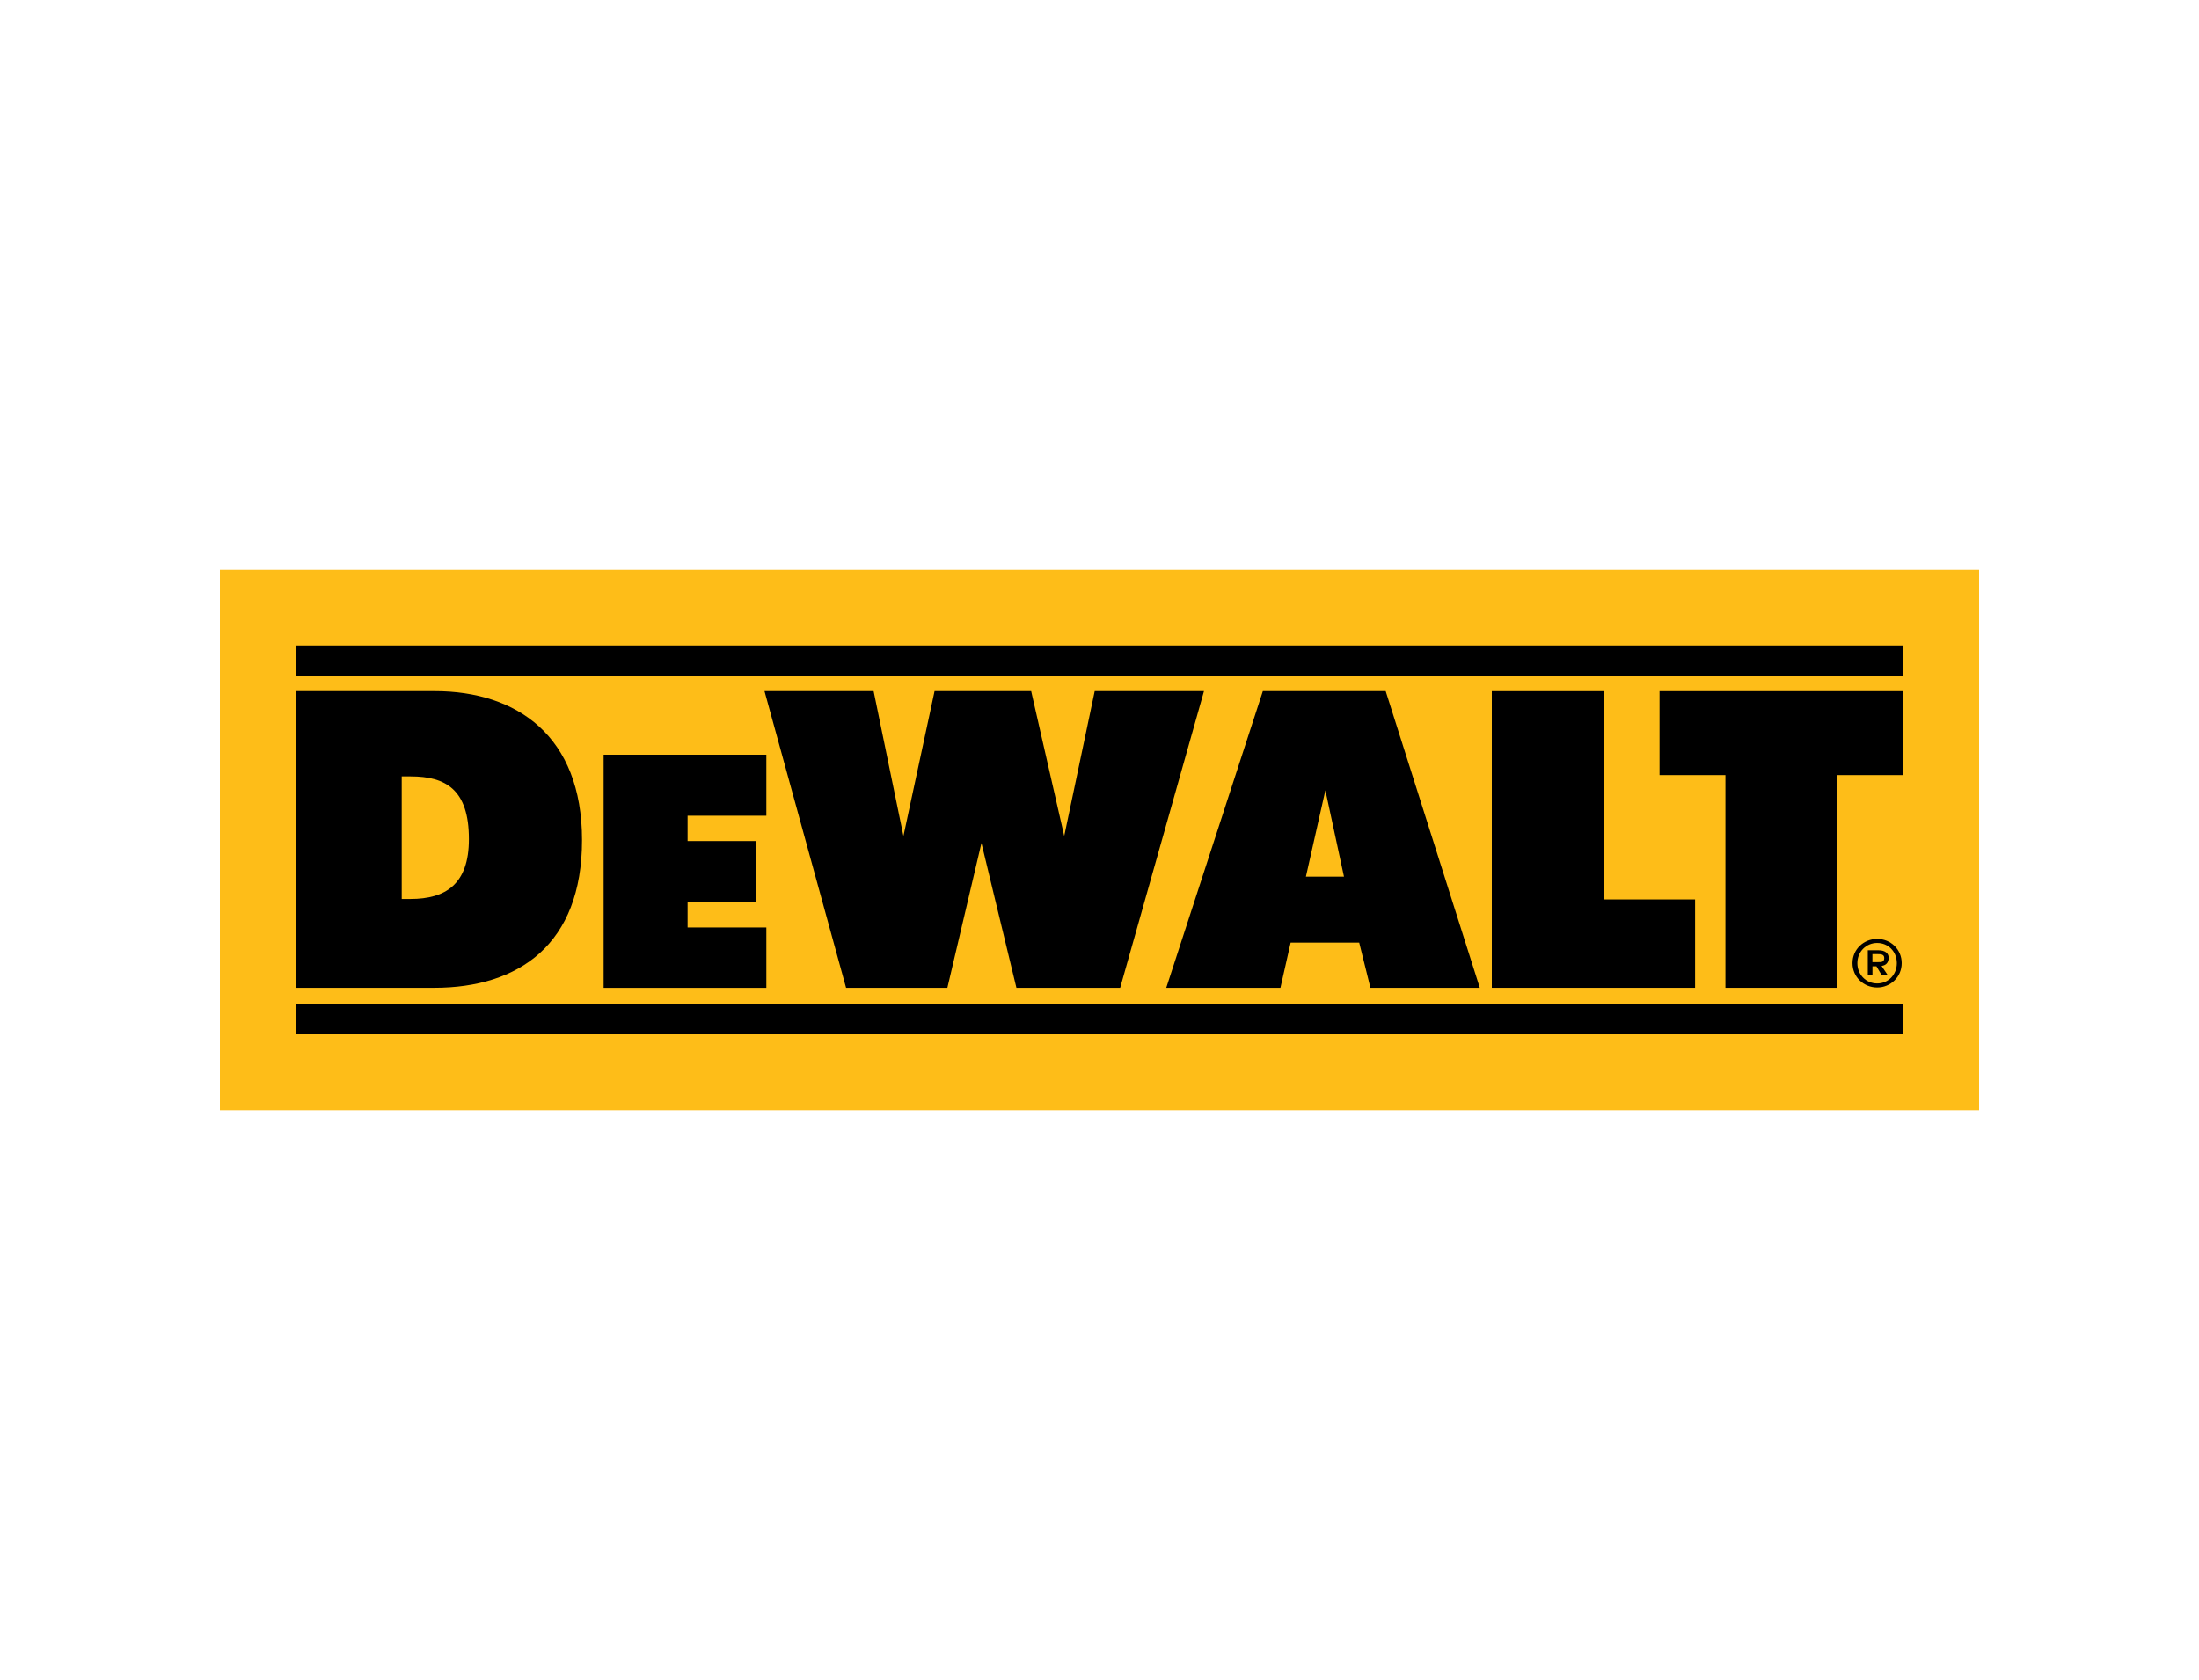
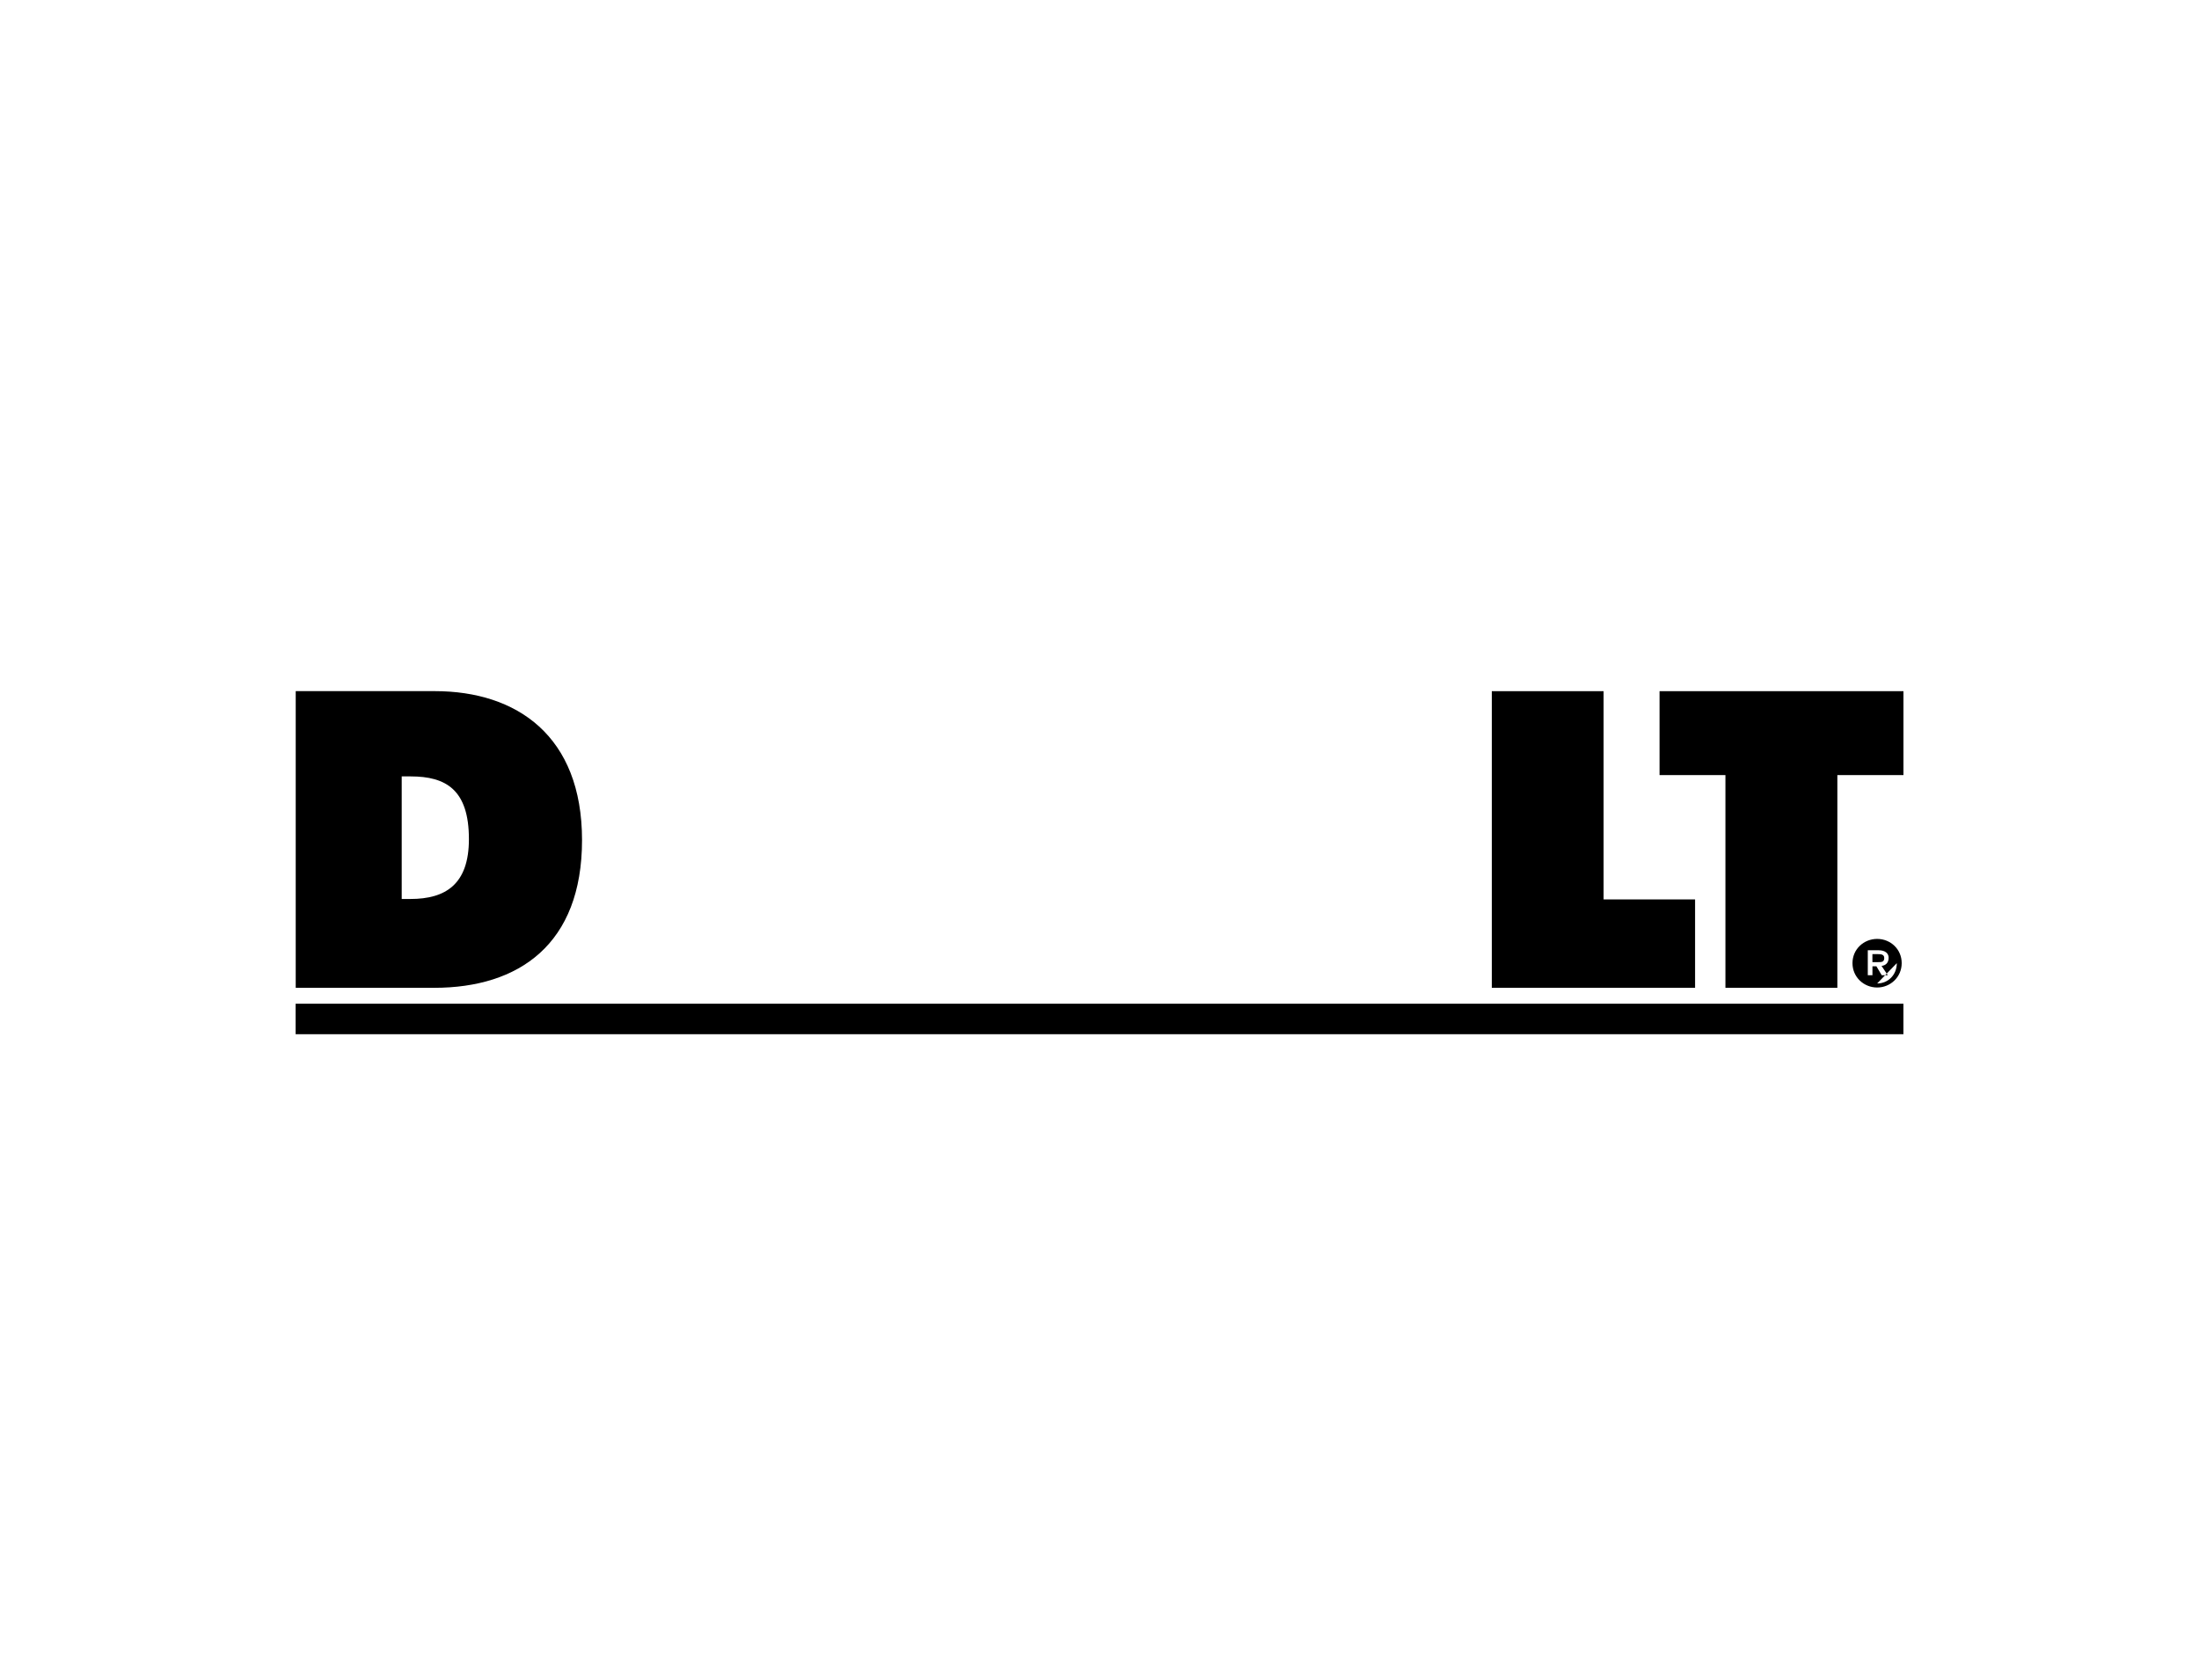
<svg xmlns="http://www.w3.org/2000/svg" id="Layer_2" data-name="Layer 2" viewBox="0 0 500 382">
  <defs>
    <style>
      .cls-1 {
        fill: none;
      }

      .cls-2 {
        fill: #febd18;
      }
    </style>
  </defs>
  <g id="Layer_1-2" data-name="Layer 1">
    <g id="DEWALT">
      <rect id="BORDER" class="cls-1" width="500" height="382" />
      <g id="LOGO">
-         <path id="BACKGROUND" class="cls-2" d="m450,252.47v-122.93s-400,0-400,0v122.93h400" />
        <g id="LINES">
          <path id="DOWN" d="m67.22,228.23h365.57v6.93H67.22v-6.93Z" />
-           <path id="TOP" d="m67.22,146.76h365.58v6.93H67.22v-6.93Z" />
        </g>
-         <path id="TRADEMARK" d="m421.21,219c0-3.17,2.57-5.51,5.61-5.51s5.58,2.34,5.58,5.51-2.57,5.54-5.58,5.54-5.61-2.34-5.61-5.54Zm5.61,4.62c2.5,0,4.47-1.96,4.47-4.62s-1.97-4.59-4.47-4.59-4.5,1.97-4.5,4.59,1.98,4.62,4.5,4.62Zm-1.08-3.9h.91l1.21,2.03h1.38l-1.42-2.12c.96-.12,1.61-.71,1.61-1.87,0-.97-.76-1.69-2.3-1.69h-2.44v5.68h1.06v-2.03Zm0-.95v-1.82h1.23c.69,0,1.46.04,1.46.88,0,.96-.63.94-1.46.94h-1.23" />
+         <path id="TRADEMARK" d="m421.21,219c0-3.17,2.57-5.51,5.61-5.51s5.58,2.34,5.58,5.51-2.57,5.54-5.58,5.54-5.61-2.34-5.61-5.54Zm5.61,4.62c2.5,0,4.47-1.96,4.47-4.62Zm-1.08-3.9h.91l1.21,2.03h1.38l-1.42-2.12c.96-.12,1.61-.71,1.61-1.87,0-.97-.76-1.69-2.3-1.69h-2.44v5.68h1.06v-2.03Zm0-.95v-1.82h1.23c.69,0,1.46.04,1.46.88,0,.96-.63.94-1.46.94h-1.23" />
        <g id="TEXT">
          <path id="T" d="m377.34,157.16h55.46v19.08h-15.03v48.37h-25.45v-48.37h-14.98v-19.08" />
          <path id="L" d="m339.2,157.16v67.45h46.22v-20.1h-20.8v-47.35h-25.41" />
-           <path id="A" d="m287.15,157.15h27.92l21.4,67.46h-24.87l-2.55-10.27h-15.59l-2.32,10.27h-25.96l21.96-67.46Zm9.78,42.19h8.66l-4.23-19.64-4.43,19.64" />
-           <path id="W" d="m273.75,157.15h-24.84l-6.93,32.94-7.52-32.94h-21.96l-7.08,32.94-6.78-32.94h-24.81l18.55,67.46h23.03l7.75-32.92,7.95,32.92h23.59l19.06-67.47" />
-           <path id="E" d="m137.25,171.6h37v13.88h-17.91v5.76h15.59v13.89h-15.59v5.76h17.91v13.73h-37v-53.02" />
          <path id="D" d="m67.24,224.61v-67.46h31.6c18.66,0,33.5,10.16,33.5,33.87s-14.37,33.59-33.62,33.59h-31.48Zm26.09-20.2c8.01,0,13.29-3.36,13.29-13.61,0-11.25-5.24-14.26-13.24-14.26h-2.04v27.87h1.99" />
        </g>
      </g>
    </g>
  </g>
</svg>